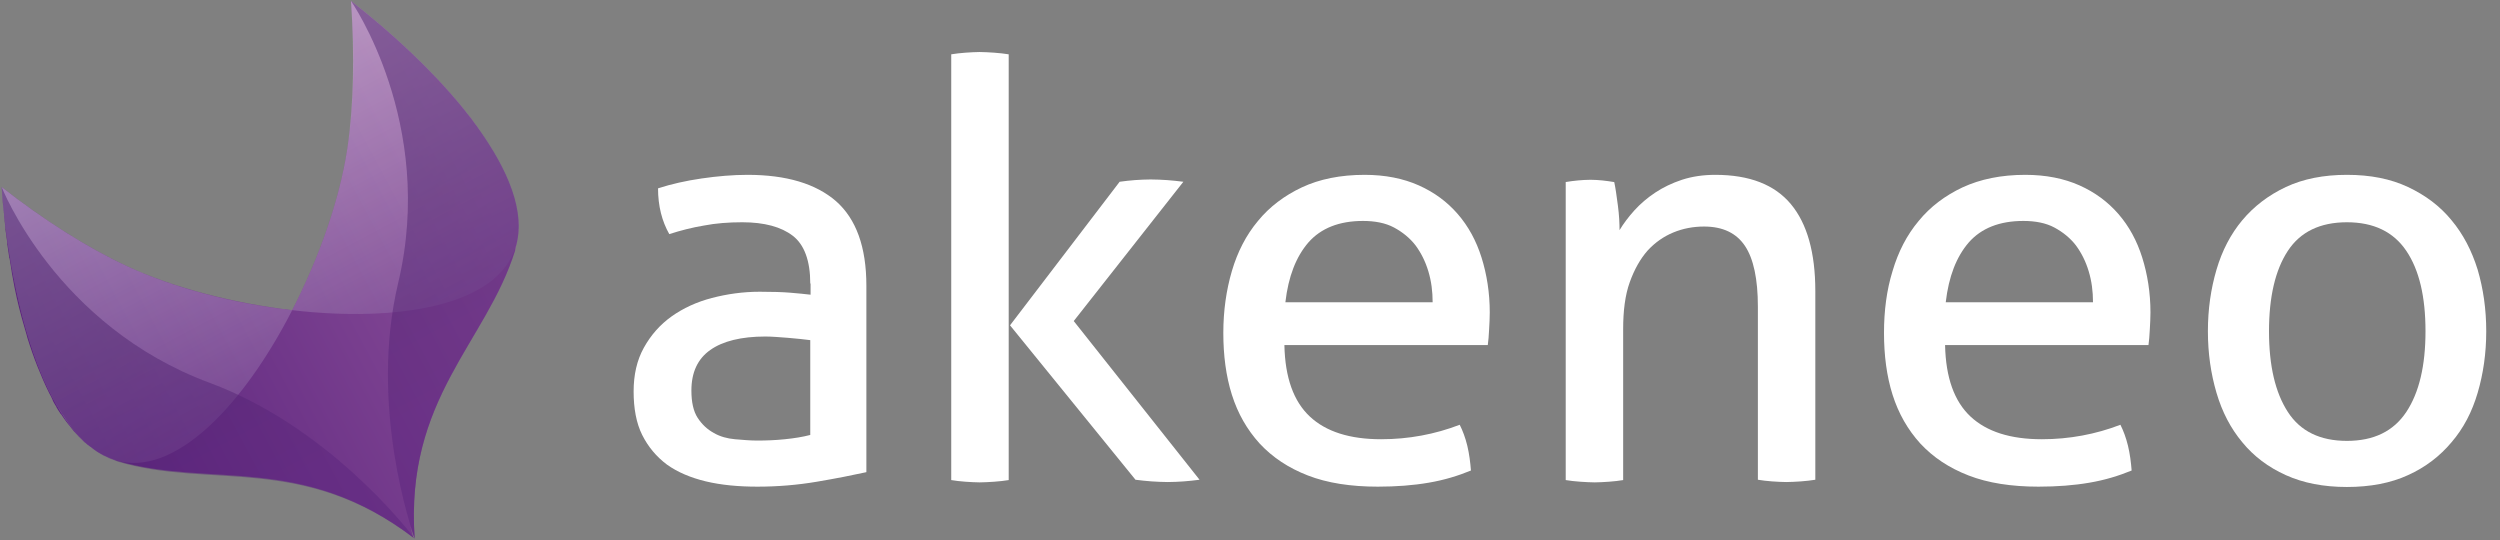
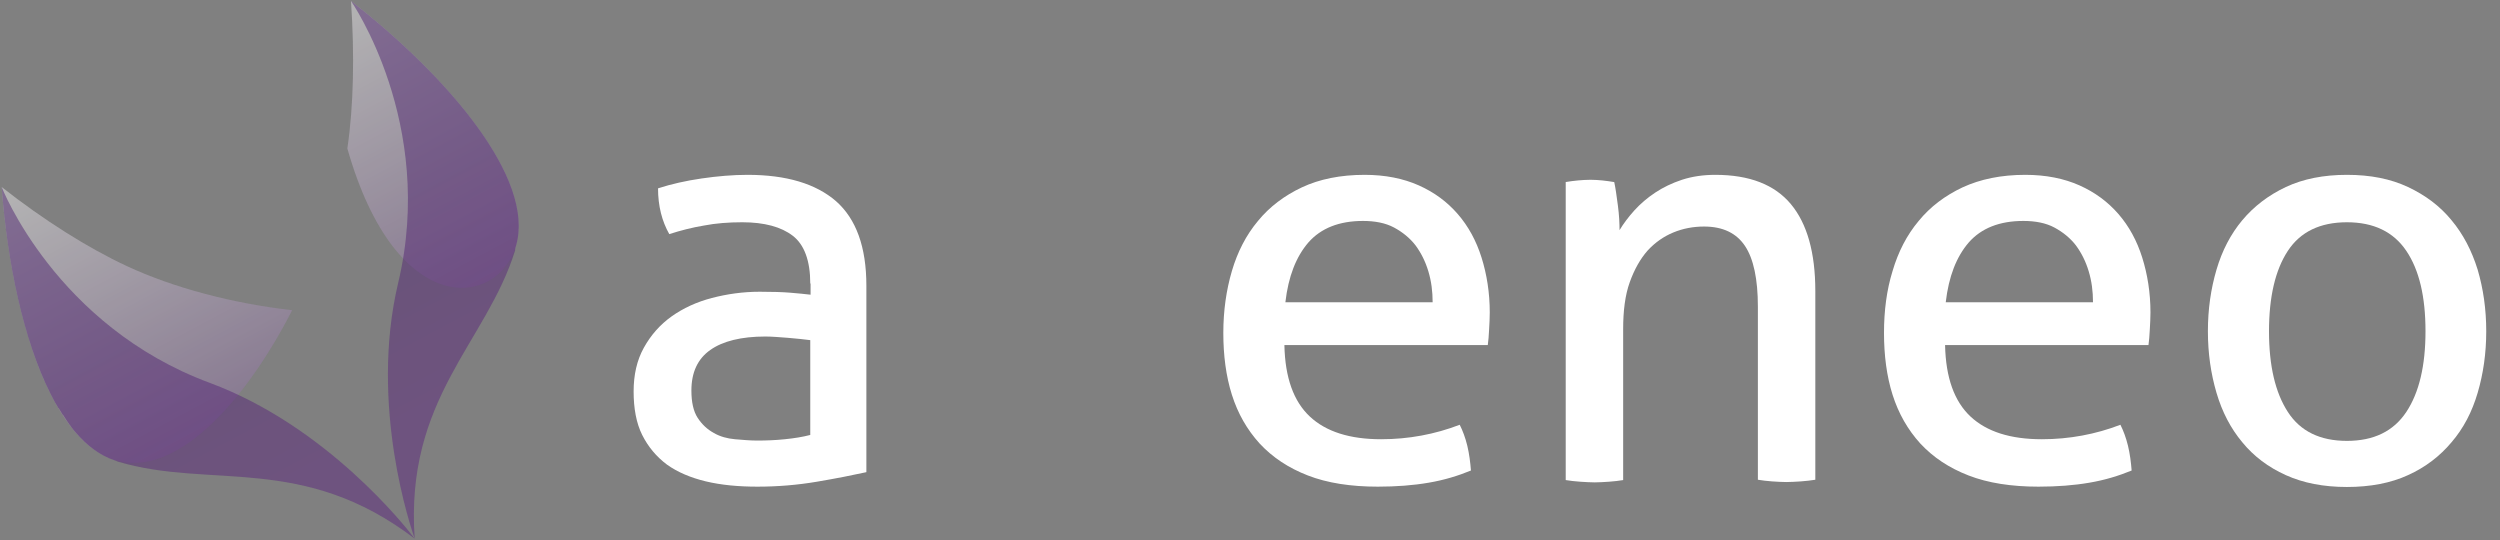
<svg xmlns="http://www.w3.org/2000/svg" width="125" height="27" viewBox="0 0 125 27" fill="none">
  <rect x="0" y="0" width="125" height="27" fill="#808080" stroke="none" />
  <g clip-path="url(#clip0_1204_5142)">
    <path d="M40.513 14.175C40.513 13.039 40.216 12.232 39.638 11.788C39.06 11.343 38.218 11.113 37.112 11.113C36.435 11.113 35.791 11.162 35.197 11.277C34.603 11.376 34.025 11.524 33.464 11.706C33.1 11.063 32.902 10.306 32.902 9.417C33.563 9.203 34.289 9.038 35.082 8.923C35.874 8.808 36.65 8.742 37.376 8.742C39.324 8.742 40.794 9.187 41.801 10.059C42.808 10.948 43.319 12.348 43.319 14.29V23.608C42.643 23.757 41.817 23.921 40.843 24.086C39.869 24.251 38.879 24.333 37.872 24.333C36.914 24.333 36.056 24.251 35.296 24.07C34.537 23.888 33.876 23.608 33.348 23.23C32.82 22.835 32.407 22.341 32.11 21.748C31.813 21.155 31.681 20.415 31.681 19.575C31.681 18.735 31.846 18.011 32.193 17.385C32.539 16.76 33.001 16.233 33.579 15.821C34.157 15.41 34.834 15.097 35.593 14.899C36.353 14.702 37.145 14.587 37.987 14.587C38.614 14.587 39.126 14.603 39.523 14.636C39.919 14.669 40.249 14.702 40.529 14.735V14.175H40.513ZM40.513 17.007C40.216 16.974 39.853 16.924 39.407 16.892C38.961 16.858 38.581 16.826 38.268 16.826C37.063 16.826 36.138 17.056 35.511 17.501C34.883 17.945 34.57 18.62 34.57 19.526C34.57 20.102 34.669 20.563 34.883 20.892C35.098 21.221 35.362 21.468 35.692 21.649C36.006 21.831 36.369 21.929 36.749 21.962C37.145 21.995 37.508 22.028 37.855 22.028C38.301 22.028 38.763 22.012 39.242 21.962C39.721 21.913 40.133 21.847 40.513 21.748V17.007V17.007Z" fill="white" />
-     <path d="M47.562 2.716C47.777 2.684 48.008 2.651 48.272 2.634C48.536 2.618 48.767 2.601 48.982 2.601C49.197 2.601 49.444 2.618 49.709 2.634C49.973 2.651 50.22 2.684 50.435 2.716V24.004C50.22 24.037 49.973 24.07 49.709 24.086C49.444 24.102 49.197 24.119 48.982 24.119C48.767 24.119 48.536 24.102 48.272 24.086C48.008 24.07 47.777 24.037 47.562 24.004V2.716ZM50.501 16.266L55.982 9.088C56.23 9.055 56.494 9.022 56.741 9.005C56.989 8.989 57.253 8.973 57.534 8.973C57.831 8.973 58.095 8.989 58.359 9.005C58.623 9.022 58.888 9.055 59.168 9.088L53.687 16.052L59.977 23.987C59.713 24.02 59.449 24.053 59.185 24.07C58.937 24.086 58.673 24.102 58.392 24.102C58.128 24.102 57.847 24.086 57.583 24.07C57.319 24.053 57.038 24.02 56.774 23.987L50.501 16.266Z" fill="white" />
    <path d="M64.22 17.254C64.253 18.884 64.682 20.069 65.491 20.826C66.3 21.584 67.489 21.962 69.057 21.962C70.427 21.962 71.748 21.715 72.986 21.238C73.135 21.534 73.267 21.88 73.366 22.291C73.465 22.703 73.514 23.115 73.547 23.526C72.904 23.79 72.21 24.004 71.434 24.135C70.675 24.267 69.816 24.333 68.892 24.333C67.538 24.333 66.366 24.152 65.392 23.773C64.418 23.395 63.626 22.868 62.982 22.176C62.354 21.485 61.892 20.678 61.595 19.74C61.298 18.801 61.166 17.764 61.166 16.645C61.166 15.541 61.314 14.504 61.595 13.549C61.876 12.595 62.305 11.755 62.899 11.047C63.477 10.339 64.22 9.779 65.095 9.368C65.97 8.956 67.026 8.742 68.231 8.742C69.255 8.742 70.163 8.923 70.939 9.269C71.715 9.615 72.359 10.092 72.887 10.701C73.415 11.31 73.812 12.035 74.076 12.874C74.34 13.714 74.488 14.636 74.488 15.624C74.488 15.904 74.472 16.183 74.455 16.48C74.439 16.776 74.422 17.04 74.389 17.254H64.22V17.254ZM71.632 15.113C71.632 14.57 71.566 14.06 71.418 13.566C71.269 13.072 71.055 12.644 70.774 12.265C70.493 11.903 70.13 11.607 69.701 11.376C69.272 11.146 68.743 11.047 68.149 11.047C66.96 11.047 66.052 11.409 65.425 12.117C64.798 12.841 64.418 13.829 64.269 15.113H71.632V15.113Z" fill="white" />
    <path d="M78.269 9.104C78.484 9.071 78.698 9.038 78.896 9.022C79.094 9.005 79.309 8.989 79.524 8.989C79.738 8.989 79.936 9.005 80.118 9.022C80.3 9.038 80.498 9.071 80.712 9.104C80.778 9.401 80.828 9.779 80.894 10.273C80.96 10.767 80.977 11.179 80.977 11.508C81.175 11.179 81.422 10.849 81.719 10.52C82.017 10.191 82.363 9.895 82.76 9.631C83.156 9.368 83.601 9.154 84.097 8.989C84.609 8.824 85.153 8.742 85.764 8.742C87.481 8.742 88.736 9.236 89.545 10.207C90.354 11.179 90.766 12.627 90.766 14.554V23.987C90.552 24.02 90.304 24.053 90.04 24.07C89.776 24.086 89.528 24.102 89.314 24.102C89.099 24.102 88.868 24.086 88.604 24.07C88.34 24.053 88.108 24.02 87.894 23.987V15.327C87.894 13.961 87.679 12.94 87.25 12.298C86.821 11.656 86.144 11.327 85.203 11.327C84.658 11.327 84.146 11.426 83.668 11.623C83.189 11.821 82.76 12.117 82.38 12.529C82.017 12.94 81.719 13.467 81.488 14.109C81.257 14.751 81.158 15.541 81.158 16.447V24.004C80.944 24.037 80.712 24.07 80.448 24.086C80.184 24.102 79.953 24.119 79.738 24.119C79.524 24.119 79.276 24.102 79.012 24.086C78.748 24.07 78.5 24.037 78.286 24.004V9.104H78.269Z" fill="white" />
    <path d="M97.254 17.254C97.287 18.884 97.717 20.069 98.525 20.826C99.335 21.584 100.523 21.962 102.091 21.962C103.462 21.962 104.782 21.715 106.021 21.238C106.169 21.534 106.301 21.88 106.4 22.291C106.499 22.703 106.549 23.115 106.582 23.526C105.938 23.79 105.245 24.004 104.469 24.135C103.709 24.267 102.851 24.333 101.926 24.333C100.573 24.333 99.4 24.152 98.427 23.773C97.453 23.395 96.66 22.868 96.016 22.176C95.389 21.485 94.927 20.678 94.629 19.74C94.332 18.801 94.2 17.764 94.2 16.645C94.2 15.541 94.332 14.504 94.629 13.549C94.91 12.595 95.339 11.755 95.934 11.047C96.511 10.339 97.254 9.779 98.129 9.368C99.021 8.956 100.061 8.742 101.266 8.742C102.29 8.742 103.198 8.923 103.974 9.269C104.749 9.615 105.393 10.092 105.922 10.701C106.45 11.31 106.846 12.035 107.11 12.874C107.374 13.714 107.523 14.636 107.523 15.624C107.523 15.904 107.506 16.183 107.49 16.48C107.473 16.776 107.457 17.04 107.424 17.254H97.254V17.254ZM104.65 15.113C104.65 14.57 104.584 14.06 104.436 13.566C104.287 13.072 104.073 12.644 103.792 12.265C103.511 11.903 103.148 11.607 102.719 11.376C102.29 11.146 101.761 11.047 101.167 11.047C99.978 11.047 99.07 11.409 98.443 12.117C97.816 12.841 97.436 13.829 97.287 15.113H104.65V15.113Z" fill="white" />
    <path d="M117.346 24.349C116.174 24.349 115.167 24.152 114.292 23.757C113.417 23.362 112.69 22.818 112.112 22.11C111.535 21.419 111.105 20.596 110.825 19.641C110.544 18.686 110.395 17.665 110.395 16.562C110.395 15.459 110.544 14.438 110.825 13.483C111.105 12.529 111.535 11.706 112.112 11.014C112.69 10.323 113.417 9.763 114.292 9.351C115.167 8.94 116.19 8.742 117.346 8.742C118.518 8.742 119.525 8.94 120.4 9.351C121.275 9.763 122.001 10.306 122.579 11.014C123.157 11.706 123.586 12.529 123.883 13.483C124.164 14.438 124.312 15.459 124.312 16.562C124.312 17.665 124.164 18.686 123.883 19.641C123.603 20.596 123.173 21.419 122.579 22.11C122.001 22.802 121.275 23.362 120.4 23.757C119.541 24.152 118.518 24.349 117.346 24.349ZM117.346 22.044C118.683 22.044 119.673 21.567 120.317 20.596C120.961 19.624 121.275 18.274 121.275 16.562C121.275 14.834 120.961 13.5 120.317 12.545C119.673 11.59 118.683 11.113 117.346 11.113C116.008 11.113 115.018 11.59 114.391 12.545C113.763 13.5 113.45 14.85 113.45 16.562C113.45 18.291 113.763 19.624 114.391 20.596C115.018 21.567 116.008 22.044 117.346 22.044Z" fill="white" />
-     <path d="M20.521 26.309C20.62 26.638 20.702 26.852 20.735 26.934C20.752 26.934 20.719 26.934 20.735 26.934C20.24 19.921 24.318 17.139 25.754 12.529C25.77 12.463 25.787 12.38 25.803 12.298C25.837 12.199 25.853 12.084 25.869 11.985C26.101 10.701 25.622 9.187 24.681 7.606C24.681 7.59 24.664 7.59 24.664 7.573C24.582 7.442 24.499 7.31 24.417 7.178C24.268 6.931 24.087 6.684 23.922 6.437C23.905 6.421 23.888 6.388 23.872 6.355C23.822 6.289 23.773 6.223 23.723 6.157C23.674 6.091 23.624 6.026 23.575 5.943C23.525 5.877 23.476 5.812 23.41 5.746C23.36 5.68 23.294 5.614 23.245 5.532C23.212 5.482 23.162 5.433 23.129 5.384C21.61 3.523 19.629 1.679 17.549 0.049C17.549 0.049 17.532 0.033 17.549 0.049C17.747 2.684 17.698 5.334 17.367 7.425C16.988 9.96 15.964 12.874 14.61 15.509C11.655 15.163 8.667 14.389 6.339 13.303C4.391 12.397 2.179 10.998 0.083 9.351C0.099 9.565 0.116 9.796 0.132 10.01C0.132 10.076 0.149 10.142 0.149 10.207C0.165 10.372 0.182 10.52 0.198 10.668C0.198 10.734 0.215 10.816 0.215 10.882C0.231 11.047 0.248 11.195 0.264 11.343C0.264 11.409 0.281 11.475 0.281 11.541C0.314 11.739 0.33 11.936 0.363 12.134C0.363 12.15 0.363 12.166 0.363 12.199C0.396 12.43 0.429 12.66 0.462 12.874C0.462 12.891 0.462 12.907 0.479 12.924C0.512 13.121 0.545 13.319 0.578 13.533C0.578 13.582 0.594 13.615 0.594 13.648C0.627 13.829 0.66 14.01 0.693 14.191C0.71 14.224 0.71 14.257 0.71 14.29C0.759 14.504 0.792 14.702 0.842 14.916C0.991 15.574 1.172 16.216 1.354 16.826C1.354 16.842 1.354 16.842 1.354 16.842C1.667 17.863 2.047 18.818 2.46 19.657C2.526 19.773 2.592 19.904 2.641 20.02V20.036C2.691 20.135 2.757 20.25 2.823 20.349C2.823 20.349 2.823 20.349 2.823 20.365C2.889 20.48 2.955 20.579 3.021 20.678C3.038 20.695 3.038 20.711 3.054 20.711C3.137 20.843 3.236 20.974 3.318 21.09C3.335 21.106 3.351 21.123 3.368 21.155L3.384 21.172C3.483 21.304 3.599 21.435 3.698 21.567C3.781 21.649 3.847 21.732 3.929 21.814C3.962 21.847 3.995 21.88 4.028 21.913C4.078 21.962 4.127 22.012 4.177 22.061C4.21 22.094 4.243 22.127 4.292 22.16C4.342 22.209 4.391 22.242 4.441 22.275C4.474 22.308 4.523 22.341 4.556 22.357C4.606 22.39 4.655 22.44 4.705 22.473C4.738 22.506 4.788 22.522 4.821 22.555C4.87 22.588 4.92 22.621 4.986 22.654C5.019 22.67 5.068 22.703 5.101 22.72C5.167 22.753 5.217 22.785 5.283 22.802C5.316 22.818 5.349 22.835 5.382 22.851C5.481 22.901 5.58 22.934 5.663 22.966C5.729 22.983 5.778 23.016 5.828 23.032C10.467 24.415 15.089 22.621 20.669 26.885" fill="url(#paint0_linear_1204_5142)" />
    <g opacity="0.8">
-       <path opacity="0.51" d="M17.367 7.425C16.988 9.96 15.964 12.874 14.61 15.509C19.844 16.118 24.928 15.328 25.803 12.282C26.761 8.956 22.436 3.852 17.549 0.049C17.731 2.717 17.681 5.318 17.367 7.425Z" fill="url(#paint1_linear_1204_5142)" />
+       <path opacity="0.51" d="M17.367 7.425C19.844 16.118 24.928 15.328 25.803 12.282C26.761 8.956 22.436 3.852 17.549 0.049C17.731 2.717 17.681 5.318 17.367 7.425Z" fill="url(#paint1_linear_1204_5142)" />
      <path opacity="0.51" d="M6.339 13.303C4.391 12.397 2.179 10.998 0.083 9.351C0.545 15.525 2.41 21.946 5.712 23C8.733 23.954 12.217 20.184 14.61 15.509C11.655 15.179 8.667 14.389 6.339 13.303Z" fill="url(#paint2_linear_1204_5142)" />
    </g>
    <g opacity="0.7">
      <path opacity="0.7" d="M10.5 19.147C2.79 16.299 0.083 9.351 0.083 9.351C0.363 13.138 1.172 17.007 2.526 19.69C2.592 19.806 2.641 19.921 2.707 20.036C2.707 20.052 2.724 20.052 2.724 20.069C2.79 20.168 2.84 20.283 2.906 20.382C2.906 20.398 2.922 20.415 2.939 20.415C3.005 20.514 3.054 20.612 3.12 20.711C3.137 20.727 3.137 20.744 3.153 20.744C3.219 20.843 3.269 20.925 3.335 21.024C3.384 21.09 3.417 21.139 3.45 21.189C3.467 21.205 3.467 21.221 3.483 21.238C3.516 21.271 3.549 21.32 3.566 21.353C3.632 21.452 3.714 21.534 3.781 21.617C4.358 22.292 5.019 22.785 5.729 23.016C5.795 23.032 5.844 23.065 5.894 23.082C10.533 24.465 15.155 22.67 20.735 26.934C20.306 26.358 16.344 21.32 10.5 19.147Z" fill="url(#paint3_linear_1204_5142)" />
      <path opacity="0.7" d="M25.803 12.282C26.761 8.956 22.436 3.852 17.549 0.049C17.549 0.049 21.808 6.157 19.91 14.142C18.441 20.299 20.57 26.457 20.735 26.934C20.752 26.934 20.719 26.934 20.735 26.934C20.24 19.921 24.318 17.139 25.754 12.529C25.754 12.446 25.77 12.364 25.803 12.282Z" fill="url(#paint4_linear_1204_5142)" />
    </g>
  </g>
  <defs>
    <linearGradient id="paint0_linear_1204_5142" x1="3.624" y1="21.755" x2="25.888" y2="9.812" gradientUnits="userSpaceOnUse">
      <stop offset="0.043" stop-color="#5C257E" />
      <stop offset="0.969" stop-color="#8C509A" />
    </linearGradient>
    <linearGradient id="paint1_linear_1204_5142" x1="25.818" y1="23.045" x2="14.439" y2="1.713" gradientUnits="userSpaceOnUse">
      <stop offset="0.043" stop-color="#5C257E" />
      <stop offset="1" stop-color="white" />
    </linearGradient>
    <linearGradient id="paint2_linear_1204_5142" x1="14.671" y1="28.99" x2="3.292" y2="7.658" gradientUnits="userSpaceOnUse">
      <stop offset="0.043" stop-color="#5C257E" />
      <stop offset="1" stop-color="white" />
    </linearGradient>
    <linearGradient id="paint3_linear_1204_5142" x1="5.3" y1="11.517" x2="14.159" y2="28.125" gradientUnits="userSpaceOnUse">
      <stop offset="0.233" stop-color="#4F256F" />
      <stop offset="0.841" stop-color="#5C257E" />
    </linearGradient>
    <linearGradient id="paint4_linear_1204_5142" x1="16.445" y1="5.573" x2="25.304" y2="22.18" gradientUnits="userSpaceOnUse">
      <stop offset="0.233" stop-color="#4F256F" />
      <stop offset="0.841" stop-color="#5C257E" />
    </linearGradient>
    <clipPath id="clip0_1204_5142">
      <rect width="124.312" height="27" fill="white" />
    </clipPath>
  </defs>
</svg>